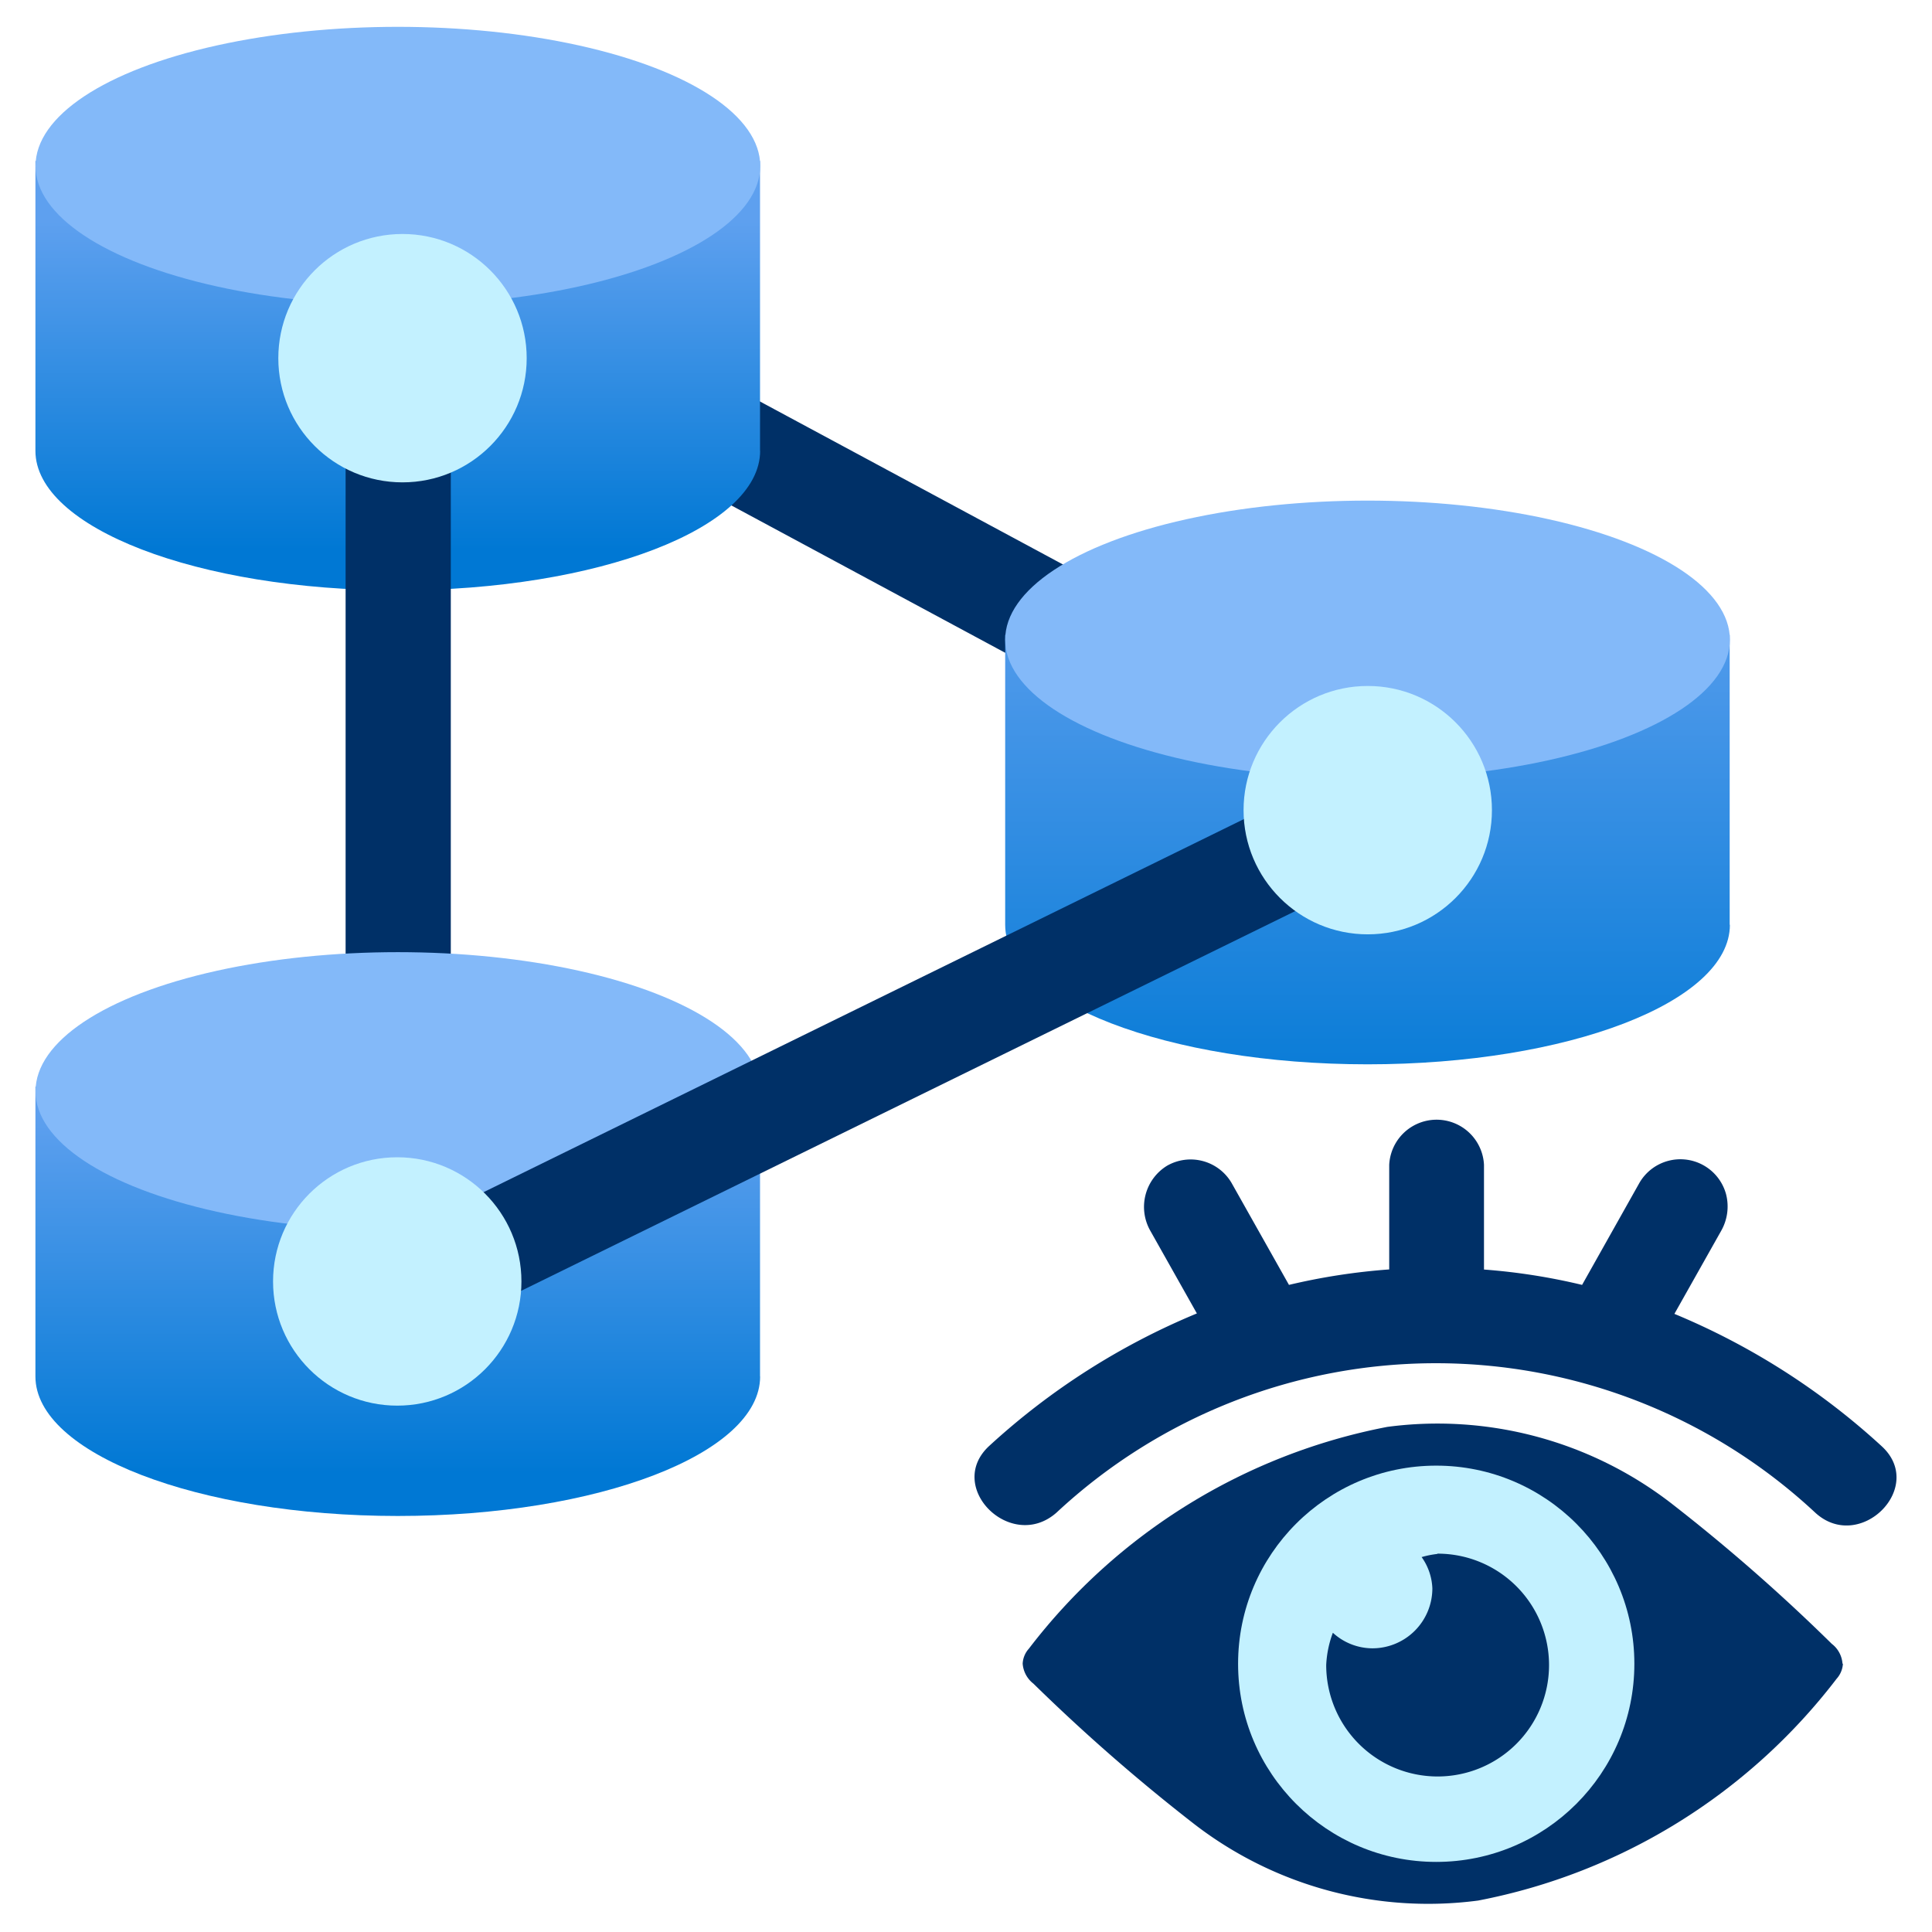
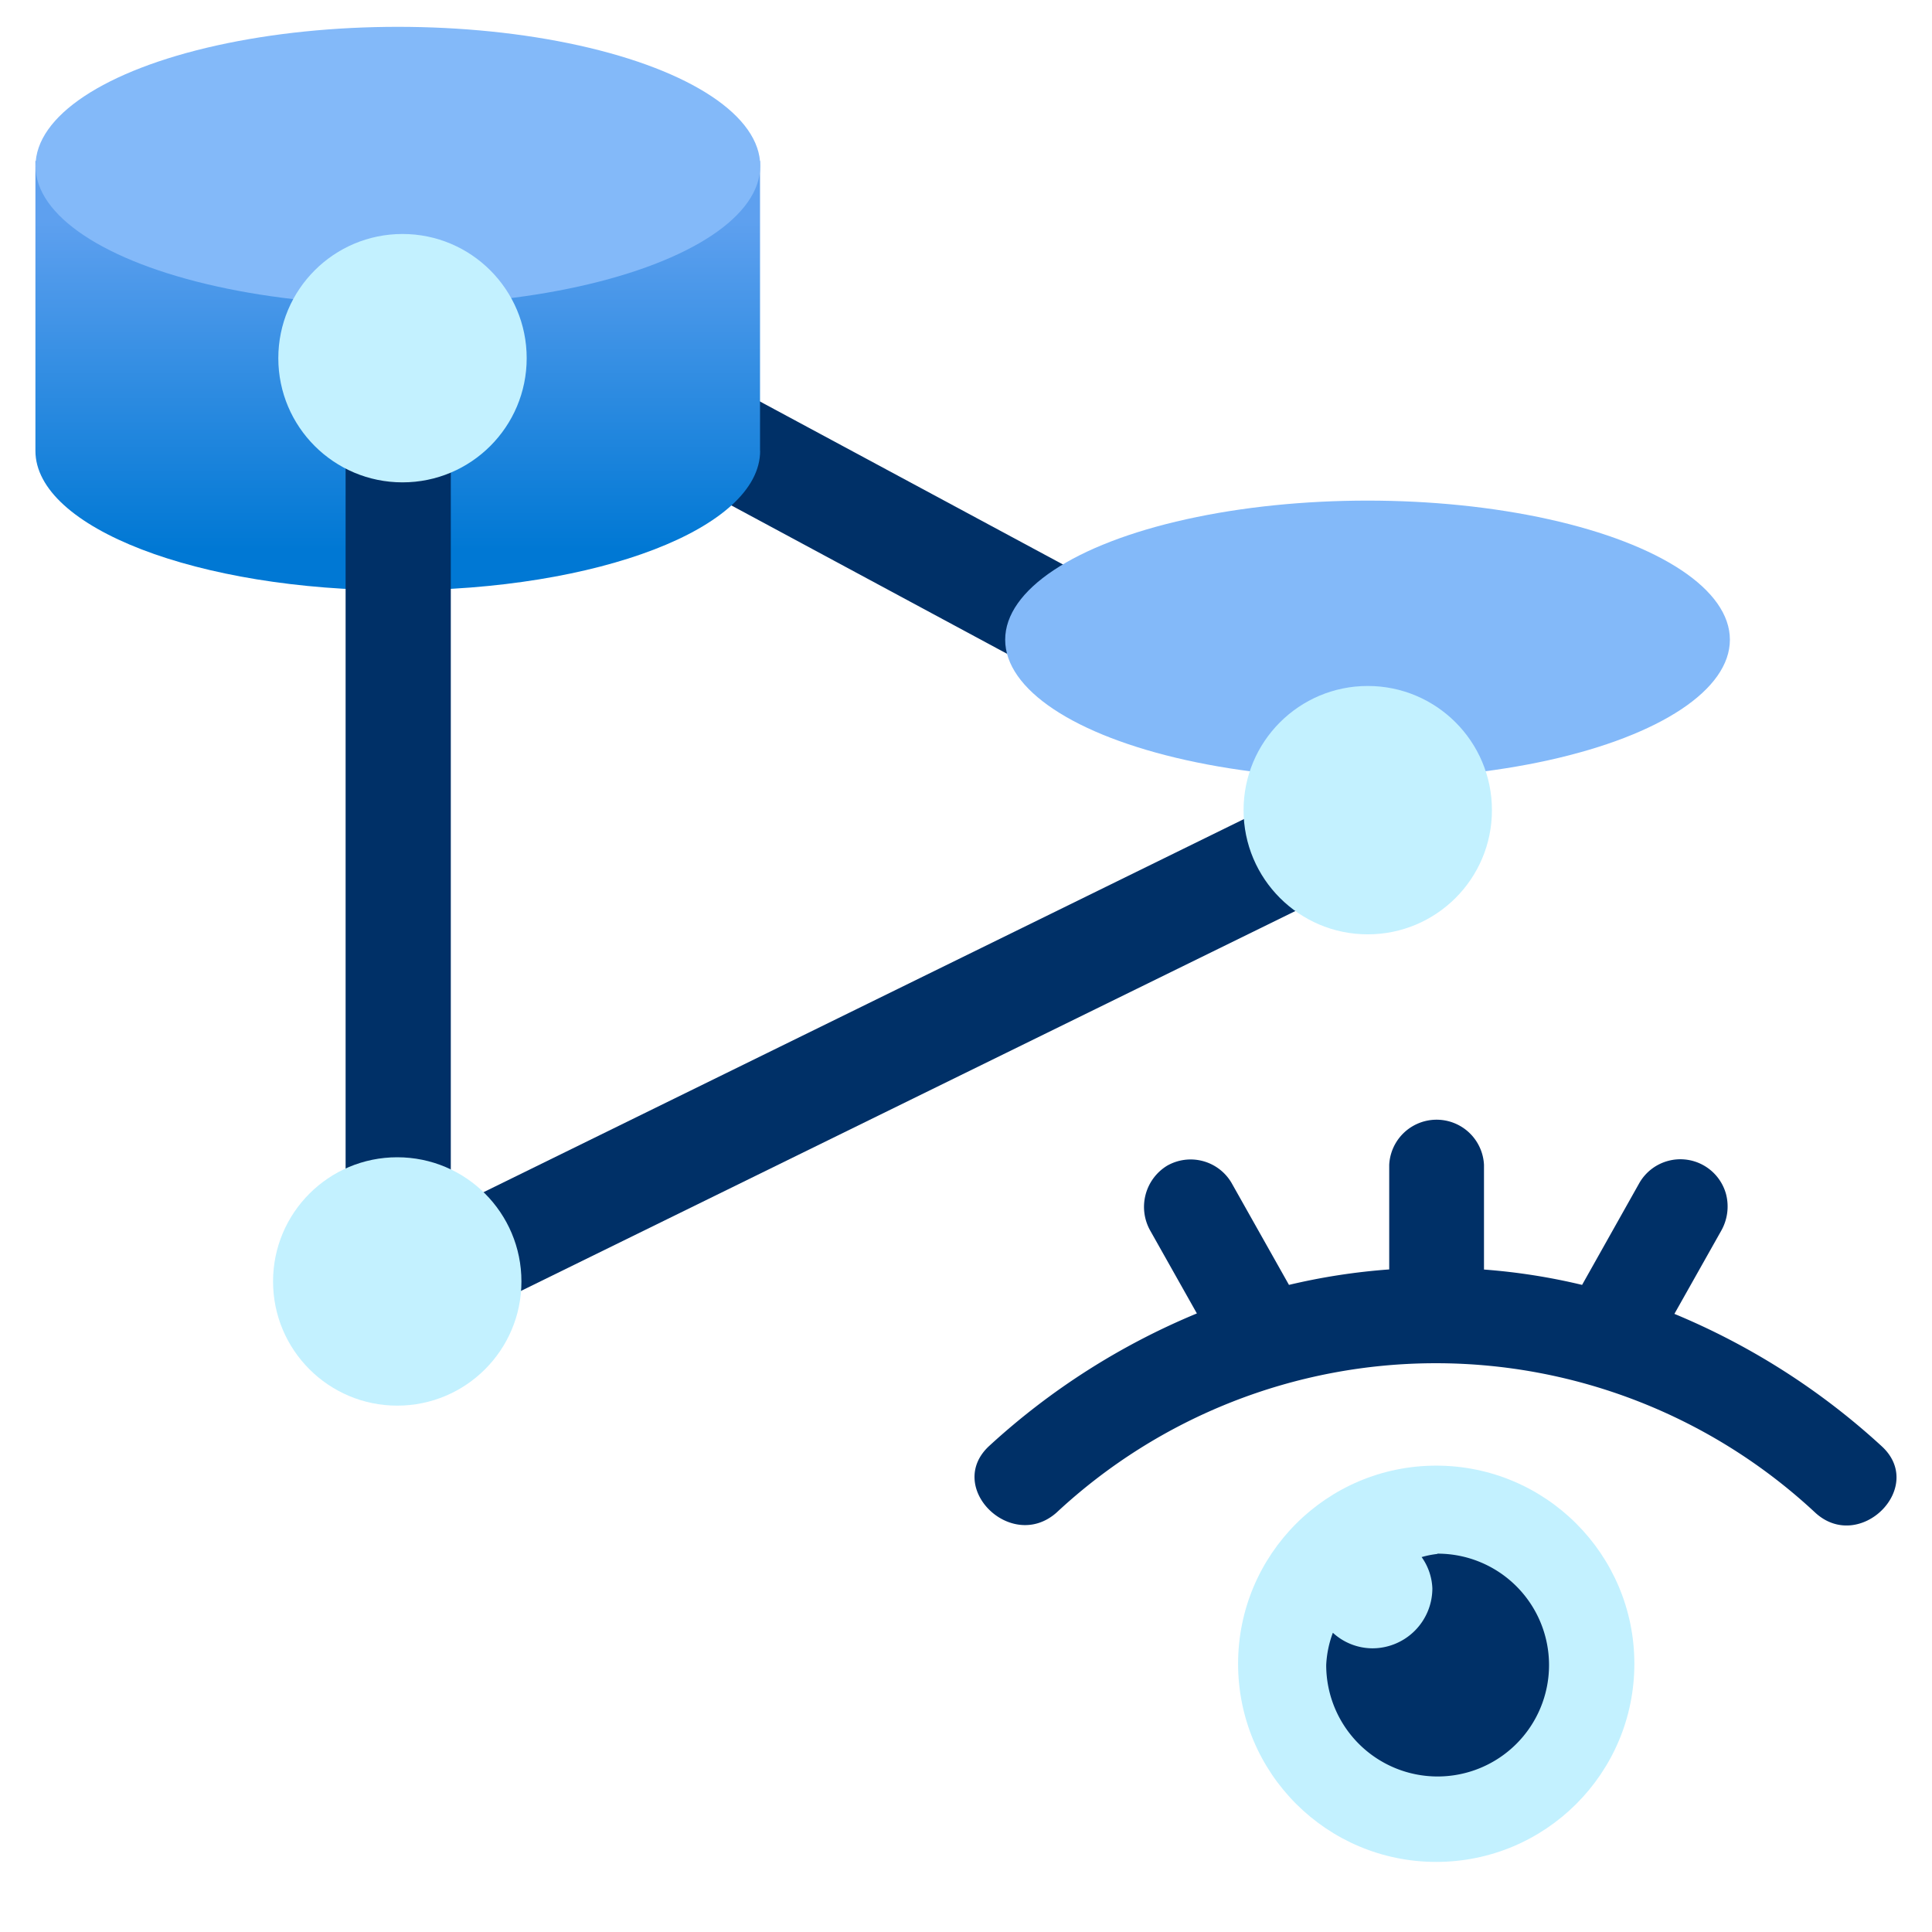
<svg xmlns="http://www.w3.org/2000/svg" width="18" height="18">
  <defs>
    <linearGradient id="a" x1="3.707" y1="5.123" x2="3.707" y2="2.061" gradientUnits="userSpaceOnUse">
      <stop offset="0" stop-color="#0078d4" />
      <stop offset="1" stop-color="#5ea0ef" />
    </linearGradient>
    <linearGradient id="b" x1="12.741" y1="10.558" x2="12.741" y2="5.161" gradientUnits="userSpaceOnUse">
      <stop offset="0" stop-color="#0078d4" />
      <stop offset="1" stop-color="#5ea0ef" />
    </linearGradient>
    <linearGradient id="c" x1="3.707" y1="13.723" x2="3.707" y2="10.378" gradientUnits="userSpaceOnUse">
      <stop offset="0" stop-color="#0078d4" />
      <stop offset="1" stop-color="#5ea0ef" />
    </linearGradient>
  </defs>
  <path fill="#003067" d="m5.459 3.98.464-.862 5.445 2.929-.464.863z" />
  <path d="M7.081 4.2V1.5H.33v2.7c0 .716 1.511 1.3 3.376 1.3s3.376-.58 3.376-1.3Z" fill="url(#a)" />
  <ellipse cx="3.707" cy="1.546" rx="3.376" ry="1.296" fill="#83b9f9" />
-   <path d="M16.115 8.616v-2.7h-6.75v2.7c0 .716 1.511 1.3 3.376 1.3s3.376-.58 3.376-1.3Z" fill="url(#b)" />
  <ellipse cx="12.741" cy="5.96" rx="3.376" ry="1.296" fill="#83b9f9" />
  <path fill="#003067" d="M3.22 4.168h.98v7.962h-.98z" />
  <circle cx="3.75" cy="3.337" r="1.157" fill="#c3f1ff" />
-   <path d="M7.081 12.824v-2.7H.33v2.7c0 .716 1.511 1.3 3.376 1.3s3.376-.58 3.376-1.3Z" fill="url(#c)" />
-   <ellipse cx="3.707" cy="10.167" rx="3.376" ry="1.296" fill="#83b9f9" />
  <path fill="#003067" d="m3.99 11.36 8.745-4.291.432.88-8.745 4.29z" />
  <circle cx="3.701" cy="11.939" r="1.157" fill="#c3f1ff" />
  <circle cx="12.743" cy="7.548" r="1.157" fill="#c3f1ff" />
-   <path d="M17.166 15.5a.255.255 0 0 0-.1-.185A17 17 0 0 0 15.563 14a3.563 3.563 0 0 0-2.638-.706 5.515 5.515 0 0 0-3.339 2.066.224.224 0 0 0-.058.14.26.26 0 0 0 .1.186 17.319 17.319 0 0 0 1.507 1.315 3.568 3.568 0 0 0 2.637.706 5.517 5.517 0 0 0 3.339-2.066.229.229 0 0 0 .059-.141Z" fill="#003067" />
  <circle cx="13.381" cy="15.501" r="1.846" fill="#c3f1ff" />
  <path d="M13.389 14.478a.875.875 0 0 0-.144.029.537.537 0 0 1 .1.292.559.559 0 0 1-.559.558.548.548 0 0 1-.368-.145.985.985 0 0 0-.062.3 1.038 1.038 0 1 0 1.038-1.037ZM17.529 13.472a6.582 6.582 0 0 0-1.929-1.231l.437-.776a.458.458 0 0 0 .044-.34.441.441 0 0 0-.806-.106l-.535.952a5.762 5.762 0 0 0-.914-.143v-.975a.442.442 0 0 0-.883 0v.974a5.879 5.879 0 0 0-.934.144l-.536-.952a.442.442 0 0 0-.6-.158.45.45 0 0 0-.159.6l.437.776a6.582 6.582 0 0 0-1.931 1.231c-.422.382.2 1 .624.624a5.183 5.183 0 0 1 7.067 0c.415.384 1.04-.238.618-.62Z" fill="#003067" />
  <path fill="none" stroke="#b31b1b" stroke-miterlimit="10" d="M-4.934-3.691h29.331V30.57H-4.934z" />
</svg>